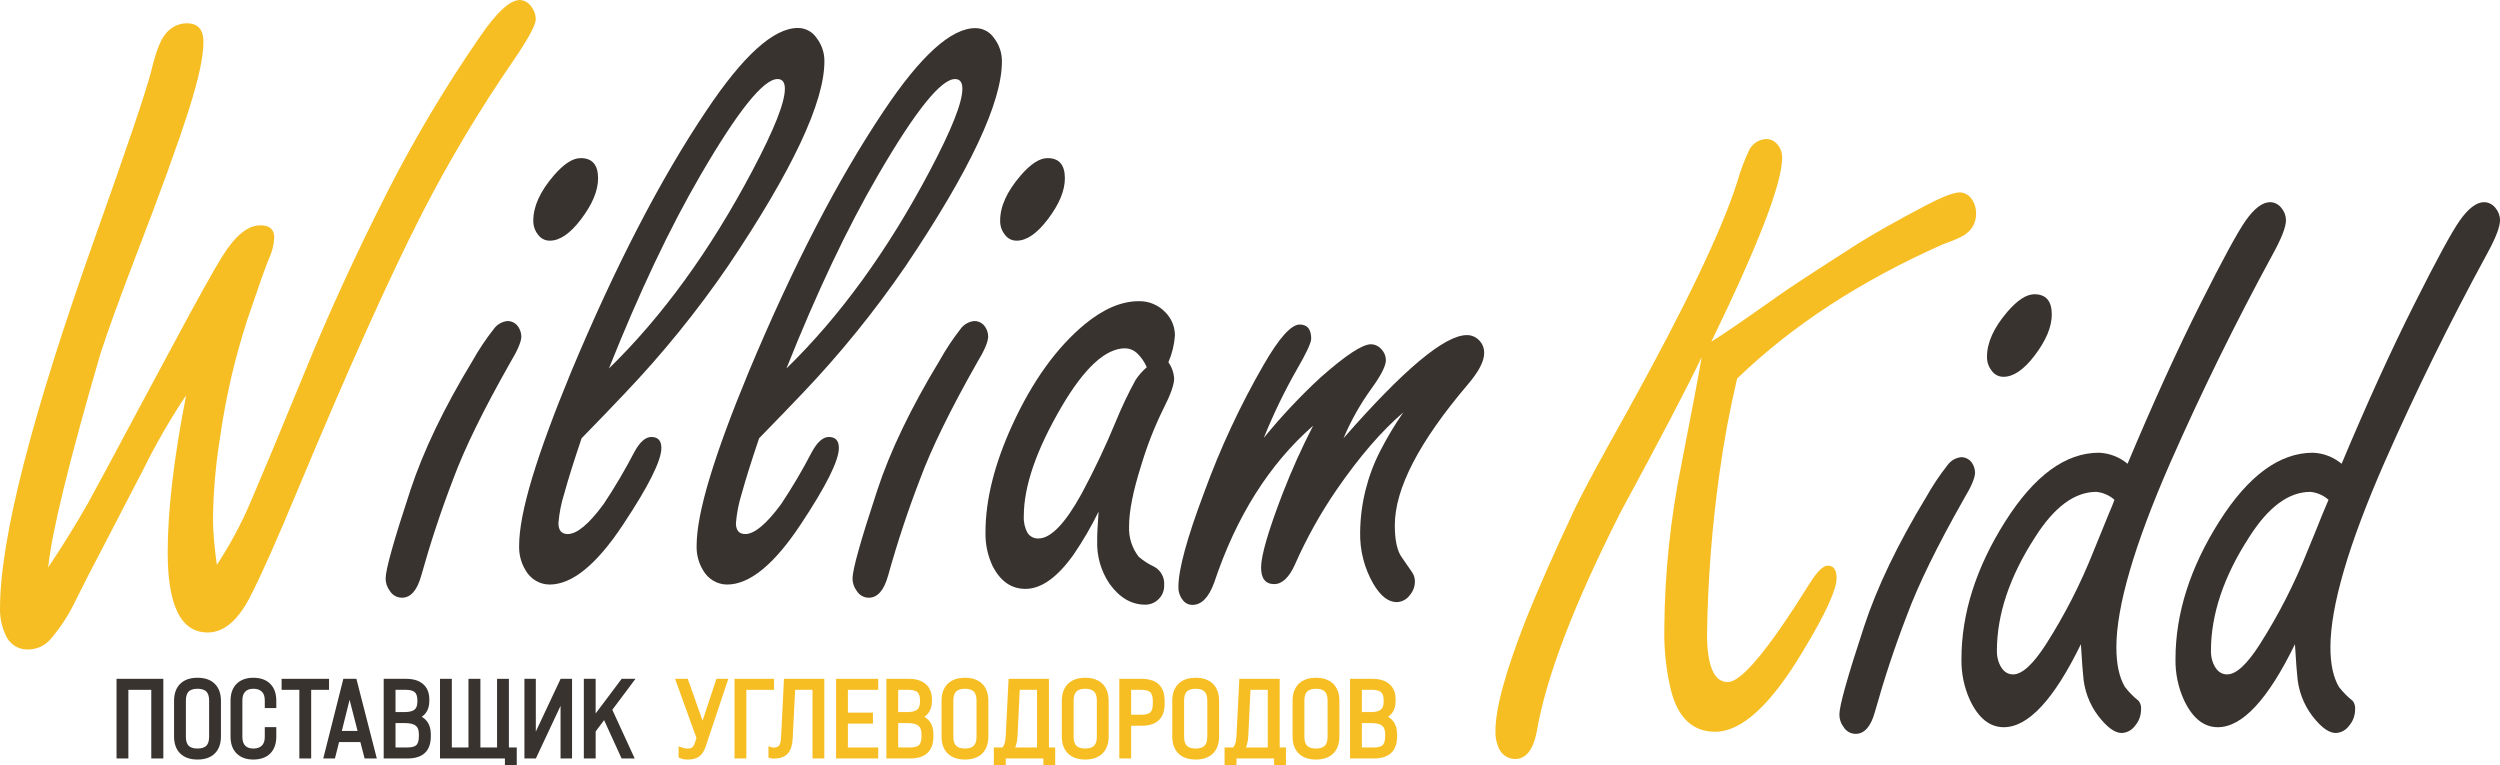
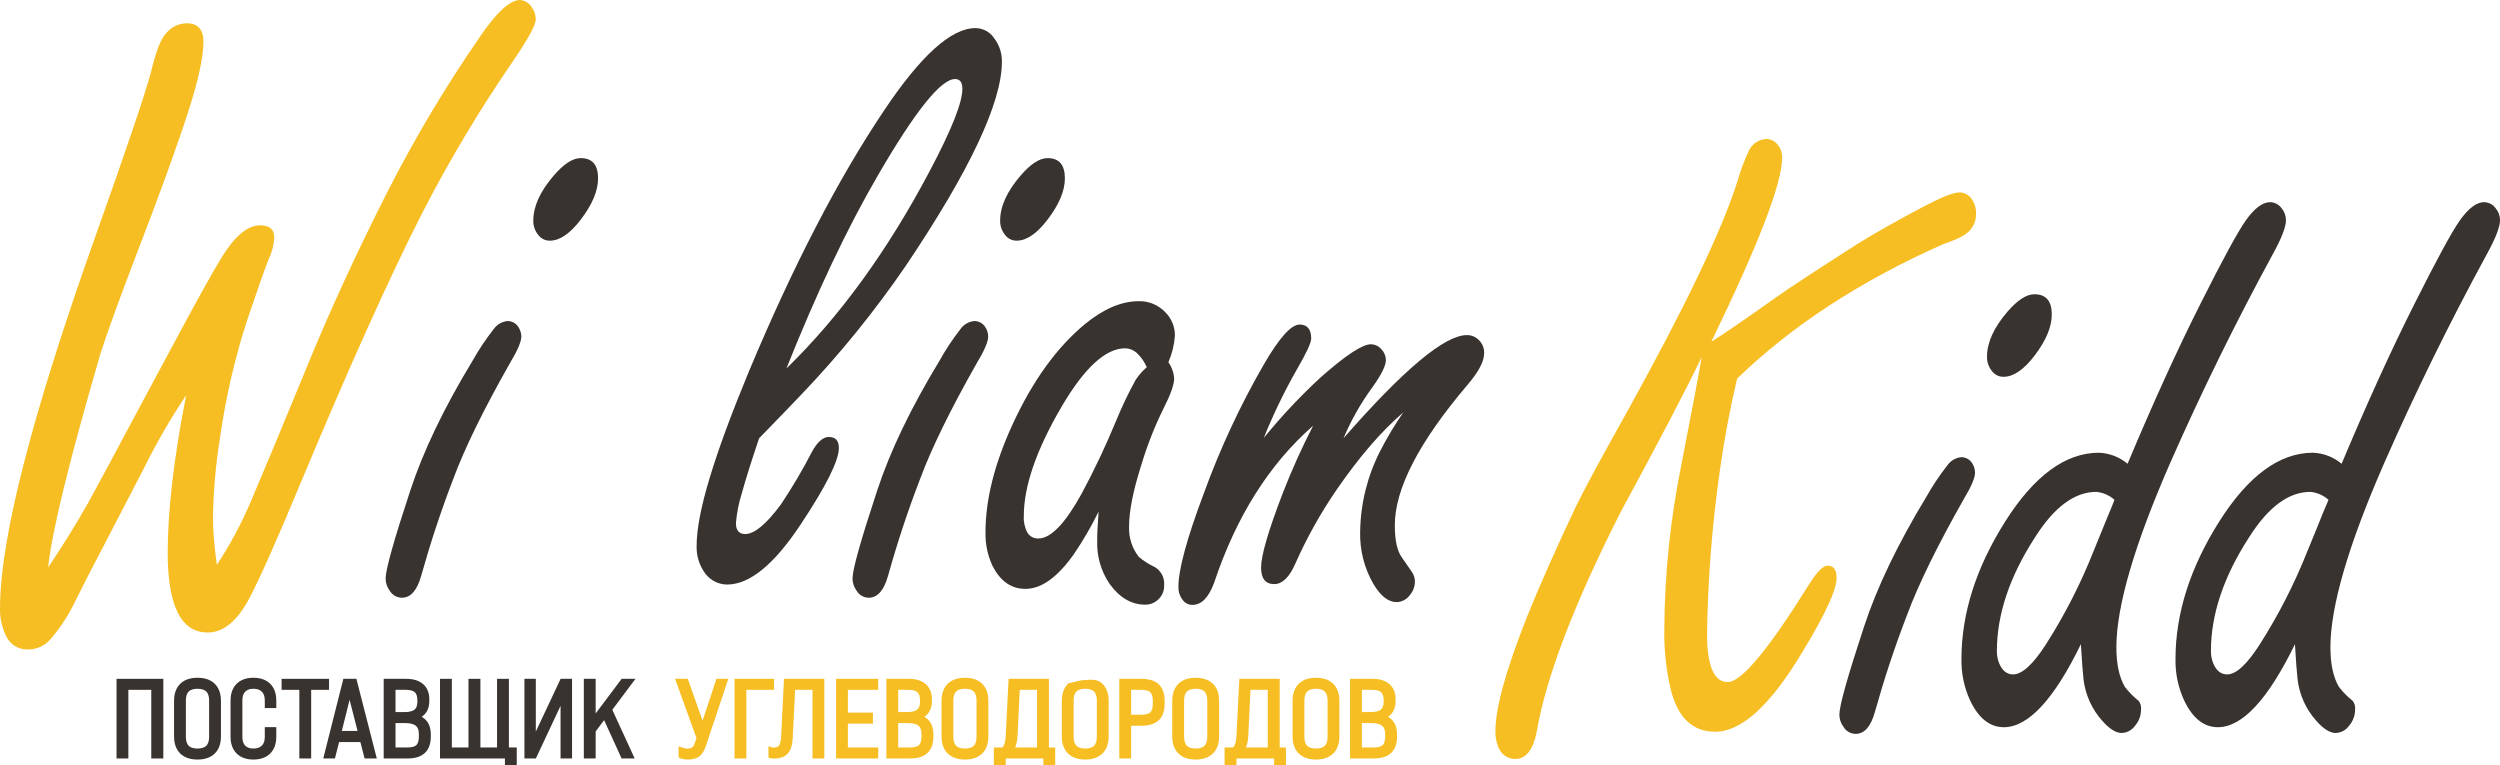
<svg xmlns="http://www.w3.org/2000/svg" width="147" height="45" viewBox="0 0 147 45" fill="none">
  <g clip-path="url(#clip0)">
    <path d="M2.833 33.365C3.709 32.055 4.487 30.798 5.168 29.595C5.561 28.89 6.598 26.961 8.279 23.809L10.207 20.221C11.626 17.57 12.571 15.872 13.04 15.126C13.805 13.874 14.563 13.248 15.312 13.248C15.855 13.248 16.127 13.491 16.128 13.976C16.102 14.406 15.994 14.828 15.81 15.216C15.658 15.56 15.235 16.756 14.54 18.804C13.802 21.076 13.264 23.409 12.932 25.776C12.683 27.322 12.546 28.885 12.523 30.451C12.523 30.83 12.542 31.247 12.58 31.703C12.618 32.159 12.674 32.673 12.75 33.215C13.525 32.039 14.193 30.794 14.745 29.495C15.439 27.878 16.512 25.304 17.963 21.773C19.336 18.401 20.945 14.898 22.789 11.264C24.395 8.113 26.208 5.074 28.215 2.169C29.199 0.723 29.985 0 30.574 0C30.717 0.01 30.856 0.055 30.978 0.131C31.1 0.208 31.202 0.313 31.275 0.439C31.424 0.64 31.504 0.884 31.502 1.135C31.502 1.48 31.034 2.332 30.098 3.692C28.153 6.528 26.389 9.487 24.815 12.55C22.901 16.304 20.499 21.641 17.609 28.561C16.325 31.66 15.343 33.865 14.664 35.177C13.954 36.518 13.138 37.189 12.216 37.191C11.429 37.191 10.839 36.799 10.448 36.017C10.058 35.234 9.862 34.064 9.86 32.508C9.86 30.015 10.222 26.925 10.946 23.239C10.023 24.62 9.19 26.061 8.453 27.552C7.744 28.928 7.056 30.254 6.391 31.528C5.424 33.37 4.786 34.61 4.477 35.248C4.085 36.087 3.582 36.869 2.982 37.572C2.816 37.766 2.61 37.922 2.38 38.029C2.149 38.135 1.898 38.19 1.644 38.19C1.357 38.2 1.073 38.118 0.833 37.956C0.594 37.794 0.41 37.561 0.307 37.288C0.094 36.81 -0.011 36.291 0.001 35.767C0.001 31.668 1.889 24.326 5.666 13.739C7.508 8.563 8.581 5.387 8.884 4.209C9.157 3.077 9.429 2.354 9.7 2.04C9.846 1.836 10.037 1.669 10.257 1.553C10.477 1.436 10.722 1.373 10.97 1.368C11.632 1.368 11.963 1.73 11.963 2.453C11.963 3.331 11.676 4.665 11.102 6.456C10.454 8.489 9.413 11.363 7.977 15.08C6.996 17.642 6.302 19.562 5.893 20.839C4.05 27.176 3.03 31.351 2.833 33.365Z" fill="#F6BE23" />
    <path d="M29.839 18.877C29.964 18.876 30.087 18.907 30.197 18.965C30.308 19.024 30.402 19.11 30.473 19.214C30.586 19.382 30.649 19.579 30.655 19.782C30.655 20.089 30.435 20.605 29.997 21.33C28.424 24.102 27.308 26.383 26.647 28.174C25.938 30.017 25.311 31.911 24.767 33.855C24.526 34.716 24.148 35.146 23.633 35.146C23.488 35.146 23.346 35.108 23.22 35.036C23.095 34.963 22.989 34.859 22.915 34.734C22.757 34.525 22.673 34.269 22.676 34.006C22.676 33.49 23.159 31.768 24.126 28.841C24.882 26.533 26.105 23.985 27.796 21.196C28.157 20.554 28.566 19.941 29.021 19.362C29.114 19.226 29.236 19.113 29.377 19.029C29.518 18.945 29.676 18.893 29.839 18.877ZM34.145 9.297C34.825 9.297 35.167 9.692 35.167 10.486C35.167 11.209 34.834 12.009 34.169 12.887C33.531 13.73 32.919 14.151 32.334 14.151C32.197 14.154 32.061 14.123 31.938 14.059C31.815 13.996 31.71 13.904 31.631 13.79C31.446 13.557 31.349 13.264 31.358 12.965C31.358 12.139 31.757 11.26 32.554 10.33C33.146 9.641 33.675 9.297 34.143 9.297H34.145Z" fill="#393330" />
-     <path d="M34.197 25.771C33.743 27.115 33.403 28.2 33.178 29.024C32.999 29.587 32.885 30.168 32.836 30.757C32.836 31.186 33.018 31.402 33.382 31.402C33.925 31.402 34.628 30.817 35.489 29.645C36.149 28.656 36.754 27.629 37.303 26.572C37.622 25.988 37.953 25.695 38.298 25.694C38.69 25.694 38.889 25.91 38.889 26.339C38.889 27.081 38.141 28.58 36.645 30.834C35.088 33.192 33.645 34.371 32.317 34.371C32.032 34.37 31.752 34.293 31.505 34.148C31.258 34.002 31.053 33.794 30.91 33.544C30.642 33.109 30.508 32.602 30.525 32.089C30.525 31.118 30.782 29.784 31.295 28.086C31.809 26.387 32.572 24.313 33.585 21.863C36.183 15.648 38.835 10.525 41.54 6.497C43.701 3.262 45.491 1.645 46.911 1.645C47.13 1.643 47.346 1.696 47.54 1.8C47.733 1.903 47.899 2.054 48.021 2.239C48.321 2.63 48.481 3.112 48.475 3.607C48.475 6.019 46.586 10.03 42.808 15.643C40.986 18.301 38.955 20.805 36.736 23.132C36.117 23.79 35.271 24.67 34.197 25.771ZM35.805 21.666C38.949 18.603 41.759 14.73 44.236 10.046C45.521 7.62 46.159 6.01 46.15 5.216C46.15 4.837 46.006 4.648 45.719 4.648C44.888 4.648 43.378 6.533 41.188 10.303C39.383 13.403 37.588 17.191 35.805 21.666Z" fill="#393330" />
    <path d="M44.635 25.771C44.18 27.115 43.84 28.2 43.613 29.025C43.436 29.587 43.322 30.168 43.273 30.757C43.273 31.186 43.455 31.402 43.819 31.402C44.361 31.402 45.064 30.817 45.927 29.646C46.587 28.656 47.192 27.63 47.74 26.572C48.059 25.988 48.391 25.695 48.735 25.694C49.128 25.694 49.326 25.91 49.326 26.339C49.326 27.081 48.578 28.58 47.082 30.834C45.521 33.192 44.078 34.371 42.754 34.371C42.469 34.37 42.189 34.293 41.943 34.148C41.696 34.002 41.491 33.794 41.348 33.544C41.079 33.109 40.945 32.602 40.962 32.089C40.962 31.118 41.219 29.784 41.733 28.086C42.246 26.387 43.01 24.317 44.022 21.873C46.62 15.657 49.272 10.535 51.977 6.506C54.138 3.272 55.929 1.654 57.348 1.654C57.567 1.652 57.783 1.706 57.977 1.81C58.171 1.913 58.336 2.064 58.458 2.249C58.758 2.639 58.919 3.122 58.913 3.617C58.913 6.028 57.024 10.04 53.245 15.652C51.423 18.31 49.392 20.815 47.173 23.142C46.554 23.793 45.708 24.67 44.635 25.771ZM46.242 21.666C49.388 18.603 52.198 14.73 54.673 10.046C55.957 7.62 56.595 6.01 56.587 5.216C56.587 4.837 56.444 4.648 56.157 4.648C55.326 4.648 53.815 6.533 51.626 10.303C49.82 13.403 48.026 17.191 46.242 21.666Z" fill="#393330" />
    <path d="M57.289 18.877C57.414 18.876 57.538 18.906 57.648 18.965C57.759 19.024 57.853 19.11 57.923 19.214C58.038 19.381 58.101 19.579 58.105 19.782C58.105 20.09 57.888 20.607 57.447 21.33C55.876 24.102 54.76 26.383 54.098 28.174C53.387 30.017 52.76 31.911 52.218 33.855C51.975 34.716 51.598 35.146 51.086 35.146C50.941 35.146 50.799 35.108 50.673 35.036C50.548 34.963 50.443 34.859 50.368 34.734C50.211 34.525 50.127 34.269 50.129 34.006C50.129 33.49 50.612 31.768 51.579 28.841C52.335 26.533 53.559 23.985 55.251 21.196C55.607 20.556 56.012 19.944 56.462 19.367C56.556 19.229 56.679 19.113 56.822 19.029C56.965 18.944 57.124 18.892 57.289 18.877ZM61.596 9.297C62.275 9.297 62.615 9.693 62.615 10.486C62.615 11.209 62.282 12.009 61.617 12.887C60.979 13.73 60.368 14.151 59.782 14.151C59.645 14.154 59.509 14.122 59.386 14.059C59.264 13.996 59.158 13.904 59.079 13.79C58.896 13.556 58.8 13.264 58.809 12.965C58.809 12.139 59.207 11.26 60.005 10.33C60.597 9.641 61.127 9.297 61.596 9.297Z" fill="#393330" />
    <path d="M64.598 30.082C64.168 30.961 63.675 31.807 63.124 32.613C62.167 33.957 61.223 34.628 60.291 34.626C59.475 34.626 58.837 34.187 58.377 33.309C58.077 32.682 57.93 31.992 57.947 31.295C57.947 29.384 58.475 27.275 59.533 24.968C60.712 22.403 62.132 20.433 63.794 19.056C64.891 18.159 65.945 17.71 66.957 17.71C67.253 17.702 67.547 17.758 67.82 17.874C68.094 17.99 68.34 18.163 68.543 18.382C68.89 18.739 69.085 19.221 69.086 19.723C69.049 20.268 68.918 20.801 68.701 21.3C68.9 21.58 69.018 21.911 69.04 22.256C69.04 22.617 68.83 23.209 68.406 24.037C67.875 25.116 67.436 26.239 67.093 27.394C66.624 28.874 66.389 30.062 66.389 30.958C66.363 31.601 66.564 32.233 66.957 32.739C67.238 32.978 67.551 33.178 67.885 33.333C68.073 33.439 68.226 33.598 68.327 33.79C68.427 33.983 68.471 34.201 68.452 34.418C68.457 34.566 68.432 34.714 68.377 34.852C68.323 34.99 68.241 35.114 68.136 35.218C68.032 35.325 67.909 35.41 67.772 35.468C67.636 35.526 67.49 35.556 67.342 35.555C66.525 35.555 65.823 35.142 65.234 34.316C64.732 33.572 64.48 32.684 64.516 31.783C64.509 31.446 64.54 30.876 64.598 30.082ZM67.43 21.591C67.293 21.274 67.092 20.988 66.842 20.752C66.654 20.581 66.412 20.484 66.16 20.48C65.011 20.48 63.765 21.625 62.42 23.915C60.939 26.447 60.199 28.59 60.2 30.344C60.179 30.686 60.254 31.027 60.416 31.327C60.484 31.436 60.58 31.524 60.694 31.583C60.807 31.642 60.934 31.669 61.062 31.662C61.786 31.662 62.632 30.783 63.6 29.027C64.344 27.643 65.017 26.221 65.617 24.767C65.956 23.936 66.341 23.126 66.772 22.341C66.957 22.061 67.179 21.808 67.433 21.591H67.43Z" fill="#393330" />
    <path d="M74.311 25.747C75.343 24.48 76.462 23.289 77.661 22.183C79.125 20.89 80.107 20.243 80.606 20.243C80.728 20.244 80.848 20.272 80.957 20.326C81.067 20.38 81.163 20.457 81.24 20.553C81.399 20.72 81.489 20.942 81.491 21.174C81.491 21.498 81.226 22.031 80.697 22.773C80.017 23.701 79.447 24.706 78.998 25.769C82.533 21.726 84.95 19.704 86.25 19.704C86.379 19.702 86.508 19.726 86.628 19.775C86.748 19.824 86.858 19.896 86.951 19.988C87.055 20.087 87.137 20.207 87.192 20.34C87.246 20.474 87.273 20.617 87.269 20.762C87.269 21.247 86.944 21.863 86.295 22.622C83.442 25.979 82.015 28.733 82.015 30.886C82.015 31.764 82.151 32.392 82.424 32.77L83.013 33.622C83.139 33.793 83.204 34.003 83.195 34.216C83.191 34.502 83.087 34.776 82.9 34.99C82.812 35.114 82.696 35.217 82.563 35.288C82.429 35.36 82.281 35.4 82.13 35.405C81.63 35.405 81.173 35.044 80.747 34.321C80.217 33.397 79.95 32.342 79.977 31.274C79.998 29.618 80.401 27.991 81.154 26.521C81.557 25.734 82.012 24.974 82.515 24.248C81.23 25.349 79.922 26.865 78.594 28.794C77.645 30.177 76.826 31.646 76.147 33.183C75.8 33.959 75.391 34.345 74.922 34.345C74.41 34.345 74.151 34.017 74.151 33.375C74.151 32.669 74.575 31.214 75.422 29.008C75.949 27.651 76.546 26.324 77.211 25.032C74.627 27.296 72.686 30.377 71.388 34.275C71.069 35.137 70.645 35.568 70.118 35.568C70.002 35.569 69.888 35.542 69.785 35.487C69.682 35.433 69.594 35.354 69.529 35.257C69.365 35.044 69.28 34.778 69.29 34.508C69.29 33.492 69.788 31.659 70.785 29.008C71.738 26.383 72.918 23.848 74.311 21.434C75.217 19.867 75.92 19.083 76.419 19.083C76.871 19.083 77.097 19.359 77.099 19.91C77.099 20.153 76.819 20.755 76.259 21.718C75.52 23.014 74.87 24.361 74.311 25.747Z" fill="#393330" />
    <path d="M100.625 20.092C101.274 19.694 102.58 18.799 104.544 17.406C105.118 16.992 106.682 15.968 109.235 14.332C110.278 13.685 111.608 12.937 113.224 12.086C114.208 11.57 114.88 11.312 115.24 11.312C115.473 11.321 115.694 11.423 115.853 11.596C116.082 11.865 116.204 12.211 116.193 12.566C116.198 12.792 116.15 13.016 116.051 13.219C115.952 13.421 115.806 13.596 115.626 13.728C115.447 13.89 114.979 14.105 114.221 14.374C109.369 16.533 105.343 19.162 102.142 22.261C101.705 24.119 101.365 25.935 101.123 27.709C100.67 30.883 100.42 34.083 100.374 37.29C100.374 38.218 100.476 38.919 100.68 39.393C100.886 39.878 101.19 40.104 101.599 40.104C102.396 40.104 103.991 38.184 106.384 34.345C106.836 33.617 107.199 33.26 107.47 33.26C107.819 33.26 107.991 33.503 107.991 33.988C107.991 34.677 107.334 36.106 106.02 38.275C104.133 41.443 102.411 43.027 100.852 43.027C99.554 43.027 98.693 42.236 98.269 40.652C97.971 39.436 97.834 38.186 97.862 36.933C97.885 33.714 98.219 30.506 98.859 27.353C99.525 23.944 99.923 21.826 100.056 20.999C99.209 22.778 97.63 25.799 95.319 30.063C92.553 35.505 90.898 39.836 90.354 43.054C90.144 44.105 89.721 44.63 89.086 44.629C88.877 44.627 88.672 44.563 88.498 44.443C88.325 44.323 88.191 44.154 88.113 43.956C87.982 43.651 87.92 43.319 87.931 42.986C87.931 41.642 88.543 39.421 89.766 36.322C90.463 34.585 91.415 32.433 92.622 29.866C93.075 28.92 94.087 27.044 95.658 24.238C99.103 18.022 101.272 13.494 102.163 10.652C102.347 10.004 102.587 9.373 102.881 8.767C102.984 8.591 103.13 8.444 103.304 8.34C103.479 8.236 103.676 8.178 103.879 8.173C104.091 8.175 104.294 8.263 104.443 8.415C104.556 8.527 104.644 8.66 104.704 8.807C104.764 8.955 104.793 9.113 104.79 9.272C104.79 10.77 103.402 14.376 100.625 20.092Z" fill="#F6BE23" />
    <path d="M115.317 26.882C115.442 26.881 115.566 26.911 115.677 26.97C115.788 27.029 115.883 27.114 115.953 27.219C116.066 27.387 116.128 27.584 116.133 27.787C116.133 28.094 115.914 28.61 115.477 29.335C113.906 32.107 112.79 34.388 112.128 36.178C111.416 38.022 110.789 39.916 110.245 41.86C110.006 42.721 109.628 43.151 109.113 43.151C108.969 43.151 108.827 43.113 108.701 43.041C108.575 42.968 108.47 42.864 108.396 42.738C108.238 42.53 108.153 42.274 108.156 42.011C108.156 41.495 108.64 39.773 109.606 36.846C110.362 34.538 111.585 31.99 113.276 29.201C113.637 28.559 114.047 27.946 114.501 27.367C114.595 27.232 114.716 27.118 114.857 27.034C114.997 26.951 115.154 26.899 115.317 26.882ZM119.623 17.302C120.303 17.302 120.645 17.697 120.645 18.491C120.645 19.218 120.31 20.014 119.647 20.892C119.009 21.733 118.397 22.155 117.81 22.156C117.673 22.159 117.537 22.127 117.415 22.064C117.293 22.001 117.188 21.908 117.109 21.795C116.924 21.562 116.827 21.269 116.836 20.97C116.836 20.143 117.235 19.265 118.032 18.335C118.626 17.646 119.156 17.302 119.623 17.302Z" fill="#393330" />
    <path d="M125.101 27.27C126.611 23.671 128.039 20.538 129.383 17.869C130.683 15.281 131.567 13.655 132.034 12.988C132.549 12.254 133.034 11.887 133.487 11.887C133.613 11.89 133.738 11.922 133.851 11.98C133.964 12.038 134.064 12.12 134.142 12.222C134.316 12.423 134.413 12.681 134.415 12.949C134.415 13.345 134.156 14.009 133.644 14.939C131.453 18.966 129.443 23.054 127.615 27.204C125.501 32.034 124.443 35.654 124.443 38.063C124.443 39.045 124.609 39.82 124.941 40.387C125.178 40.696 125.452 40.974 125.757 41.215C125.867 41.362 125.916 41.548 125.893 41.731C125.892 42.078 125.767 42.413 125.541 42.673C125.452 42.799 125.335 42.903 125.2 42.977C125.065 43.051 124.915 43.093 124.761 43.1C124.412 43.1 124.026 42.857 123.603 42.372C123.012 41.71 122.633 40.882 122.517 39.997C122.471 39.618 122.418 38.912 122.357 37.879C120.772 41.131 119.261 42.758 117.826 42.76C116.995 42.76 116.33 42.226 115.83 41.159C115.489 40.406 115.319 39.585 115.333 38.757C115.333 36.072 116.194 33.369 117.917 30.647C119.622 27.962 121.456 26.62 123.419 26.62C124.035 26.645 124.625 26.873 125.101 27.27ZM124.331 29.388C124.032 29.123 123.659 28.96 123.264 28.922C121.988 28.922 120.787 29.812 119.661 31.591C118.166 33.897 117.418 36.127 117.417 38.279C117.414 38.529 117.46 38.776 117.553 39.007C117.735 39.439 118.007 39.655 118.369 39.655C118.897 39.655 119.539 39.069 120.295 37.898C121.405 36.161 122.346 34.318 123.106 32.396C123.407 31.673 123.702 30.95 123.991 30.227L124.194 29.742L124.331 29.388Z" fill="#393330" />
    <path d="M137.687 27.27C139.198 23.671 140.625 20.538 141.97 17.869C143.269 15.281 144.153 13.655 144.62 12.988C145.134 12.254 145.617 11.887 146.07 11.887C146.197 11.89 146.322 11.922 146.436 11.98C146.549 12.038 146.649 12.12 146.728 12.222C146.902 12.423 146.999 12.681 147.001 12.949C147.001 13.345 146.742 14.009 146.23 14.939C144.039 18.966 142.029 23.054 140.202 27.204C138.087 32.034 137.029 35.654 137.029 38.063C137.029 39.045 137.195 39.82 137.527 40.387C137.764 40.696 138.038 40.974 138.343 41.215C138.453 41.362 138.502 41.548 138.479 41.731C138.478 42.078 138.353 42.413 138.127 42.673C138.037 42.799 137.92 42.904 137.785 42.977C137.649 43.051 137.499 43.093 137.345 43.1C136.997 43.1 136.612 42.857 136.189 42.372C135.598 41.71 135.219 40.882 135.103 39.997C135.058 39.618 135.003 38.912 134.943 37.879C133.358 41.131 131.847 42.758 130.412 42.76C129.581 42.76 128.916 42.226 128.416 41.159C128.074 40.407 127.904 39.586 127.919 38.757C127.919 36.072 128.78 33.369 130.503 30.647C132.208 27.962 134.042 26.62 136.005 26.62C136.621 26.645 137.211 26.874 137.687 27.27ZM136.917 29.388C136.618 29.123 136.245 28.96 135.85 28.922C134.574 28.922 133.373 29.812 132.247 31.591C130.752 33.897 130.004 36.127 130.003 38.279C130 38.529 130.046 38.776 130.139 39.007C130.321 39.439 130.593 39.655 130.955 39.655C131.484 39.655 132.122 39.069 132.869 37.898C133.978 36.16 134.919 34.318 135.68 32.396C135.981 31.673 136.276 30.95 136.563 30.227L136.768 29.742L136.917 29.388Z" fill="#393330" />
    <mask id="path-12-outside-1" maskUnits="userSpaceOnUse" x="38.906" y="39" width="44" height="7" fill="black">
      <rect fill="white" x="38.906" y="39" width="44" height="7" />
      <path d="M40.443 44.513C40.281 44.513 40.15 44.49 40.05 44.444V44.099C40.162 44.141 40.285 44.162 40.418 44.162C40.576 44.162 40.697 44.133 40.78 44.074C40.863 44.012 40.929 43.913 40.979 43.78L41.11 43.397L39.906 40.063H40.337L41.316 42.833L42.233 40.063H42.62L41.36 43.83C41.277 44.081 41.164 44.258 41.023 44.363C40.886 44.463 40.692 44.513 40.443 44.513Z" />
      <path d="M43.738 44.45H43.338V40.063H45.366V40.414H43.738V44.45Z" />
      <path d="M45.49 44.457C45.428 44.457 45.376 44.45 45.334 44.438V44.087C45.367 44.099 45.409 44.106 45.459 44.106C45.675 44.106 45.829 44.049 45.92 43.936C46.012 43.824 46.064 43.629 46.076 43.353L46.239 40.063H48.322V44.45H47.923V40.414H46.613L46.463 43.41C46.447 43.773 46.363 44.039 46.214 44.206C46.064 44.373 45.823 44.457 45.49 44.457Z" />
-       <path d="M51.492 44.45H49.309V40.063H51.492V40.414H49.708V42.05H51.181V42.401H49.708V44.099H51.492V44.45Z" />
      <path d="M53.515 44.45H52.267V40.063H53.434C53.829 40.063 54.13 40.155 54.338 40.339C54.546 40.518 54.65 40.781 54.65 41.128V41.21C54.65 41.703 54.432 42.018 53.995 42.156V42.169C54.49 42.29 54.737 42.628 54.737 43.184V43.297C54.737 43.69 54.636 43.98 54.432 44.168C54.232 44.356 53.926 44.45 53.515 44.45ZM52.666 40.414V42.018H53.346C53.658 42.018 53.885 41.958 54.026 41.837C54.172 41.715 54.245 41.523 54.245 41.26V41.178C54.245 40.911 54.178 40.717 54.045 40.596C53.916 40.474 53.71 40.414 53.427 40.414H52.666ZM52.666 42.369V44.099H53.515C53.806 44.099 54.014 44.039 54.138 43.917C54.267 43.792 54.332 43.585 54.332 43.297V43.178C54.332 42.894 54.255 42.689 54.101 42.564C53.951 42.434 53.706 42.369 53.365 42.369H52.666Z" />
      <path d="M55.51 43.297V41.216C55.51 40.823 55.616 40.522 55.828 40.313C56.04 40.105 56.343 40 56.739 40C57.134 40 57.437 40.105 57.65 40.313C57.862 40.522 57.968 40.823 57.968 41.216V43.297C57.968 43.69 57.862 43.991 57.65 44.2C57.437 44.408 57.134 44.513 56.739 44.513C56.343 44.513 56.04 44.408 55.828 44.2C55.616 43.991 55.51 43.69 55.51 43.297ZM57.568 43.328V41.185C57.568 40.629 57.292 40.351 56.739 40.351C56.185 40.351 55.909 40.629 55.909 41.185V43.328C55.909 43.884 56.185 44.162 56.739 44.162C57.292 44.162 57.568 43.884 57.568 43.328Z" />
      <path d="M61.53 40.063V44.099H61.898V45.039H61.499V44.45H58.99V45.039H58.585V44.099H59.009C59.176 43.941 59.267 43.671 59.284 43.291L59.446 40.063H61.53ZM59.427 44.099H61.124V40.414H59.82L59.683 43.278C59.666 43.642 59.581 43.915 59.427 44.099Z" />
      <path d="M62.583 43.297V41.216C62.583 40.823 62.689 40.522 62.901 40.313C63.113 40.105 63.417 40 63.812 40C64.207 40 64.511 40.105 64.723 40.313C64.935 40.522 65.041 40.823 65.041 41.216V43.297C65.041 43.69 64.935 43.991 64.723 44.2C64.511 44.408 64.207 44.513 63.812 44.513C63.417 44.513 63.113 44.408 62.901 44.2C62.689 43.991 62.583 43.69 62.583 43.297ZM64.642 43.328V41.185C64.642 40.629 64.365 40.351 63.812 40.351C63.259 40.351 62.982 40.629 62.982 41.185V43.328C62.982 43.884 63.259 44.162 63.812 44.162C64.365 44.162 64.642 43.884 64.642 43.328Z" />
      <path d="M66.362 44.45H65.963V40.063H67.111C67.526 40.063 67.834 40.157 68.034 40.345C68.234 40.533 68.333 40.823 68.333 41.216V41.373C68.333 41.766 68.234 42.056 68.034 42.244C67.834 42.432 67.526 42.526 67.111 42.526H66.362V44.45ZM66.362 40.414V42.175H67.111C67.402 42.175 67.612 42.114 67.741 41.993C67.87 41.868 67.934 41.661 67.934 41.373V41.216C67.934 40.928 67.87 40.723 67.741 40.602C67.612 40.476 67.402 40.414 67.111 40.414H66.362Z" />
      <path d="M69.077 43.297V41.216C69.077 40.823 69.183 40.522 69.396 40.313C69.608 40.105 69.911 40 70.306 40C70.702 40 71.005 40.105 71.217 40.313C71.43 40.522 71.535 40.823 71.535 41.216V43.297C71.535 43.69 71.43 43.991 71.217 44.2C71.005 44.408 70.702 44.513 70.306 44.513C69.911 44.513 69.608 44.408 69.396 44.2C69.183 43.991 69.077 43.69 69.077 43.297ZM71.136 43.328V41.185C71.136 40.629 70.86 40.351 70.306 40.351C69.753 40.351 69.477 40.629 69.477 41.185V43.328C69.477 43.884 69.753 44.162 70.306 44.162C70.86 44.162 71.136 43.884 71.136 43.328Z" />
      <path d="M75.098 40.063V44.099H75.466V45.039H75.066V44.45H72.558V45.039H72.153V44.099H72.577C72.743 43.941 72.835 43.671 72.852 43.291L73.014 40.063H75.098ZM72.995 44.099H74.692V40.414H73.388L73.251 43.278C73.234 43.642 73.149 43.915 72.995 44.099Z" />
      <path d="M76.151 43.297V41.216C76.151 40.823 76.257 40.522 76.469 40.313C76.681 40.105 76.985 40 77.38 40C77.775 40 78.079 40.105 78.291 40.313C78.503 40.522 78.609 40.823 78.609 41.216V43.297C78.609 43.69 78.503 43.991 78.291 44.2C78.079 44.408 77.775 44.513 77.38 44.513C76.985 44.513 76.681 44.408 76.469 44.2C76.257 43.991 76.151 43.69 76.151 43.297ZM78.21 43.328V41.185C78.21 40.629 77.933 40.351 77.38 40.351C76.827 40.351 76.55 40.629 76.55 41.185V43.328C76.55 43.884 76.827 44.162 77.38 44.162C77.933 44.162 78.21 43.884 78.21 43.328Z" />
      <path d="M80.778 44.45H79.53V40.063H80.697C81.092 40.063 81.394 40.155 81.602 40.339C81.81 40.518 81.914 40.781 81.914 41.128V41.21C81.914 41.703 81.695 42.018 81.259 42.156V42.169C81.754 42.29 82.001 42.628 82.001 43.184V43.297C82.001 43.69 81.899 43.98 81.695 44.168C81.496 44.356 81.19 44.45 80.778 44.45ZM79.93 40.414V42.018H80.61C80.922 42.018 81.148 41.958 81.29 41.837C81.435 41.715 81.508 41.523 81.508 41.26V41.178C81.508 40.911 81.442 40.717 81.308 40.596C81.18 40.474 80.974 40.414 80.691 40.414H79.93ZM79.93 42.369V44.099H80.778C81.069 44.099 81.277 44.039 81.402 43.917C81.531 43.792 81.596 43.585 81.596 43.297V43.178C81.596 42.894 81.519 42.689 81.365 42.564C81.215 42.434 80.969 42.369 80.629 42.369H79.93Z" />
    </mask>
    <path d="M40.443 44.513C40.281 44.513 40.15 44.49 40.05 44.444V44.099C40.162 44.141 40.285 44.162 40.418 44.162C40.576 44.162 40.697 44.133 40.78 44.074C40.863 44.012 40.929 43.913 40.979 43.78L41.11 43.397L39.906 40.063H40.337L41.316 42.833L42.233 40.063H42.62L41.36 43.83C41.277 44.081 41.164 44.258 41.023 44.363C40.886 44.463 40.692 44.513 40.443 44.513Z" fill="#F6BE23" />
    <path d="M43.738 44.45H43.338V40.063H45.366V40.414H43.738V44.45Z" fill="#F6BE23" />
    <path d="M45.49 44.457C45.428 44.457 45.376 44.45 45.334 44.438V44.087C45.367 44.099 45.409 44.106 45.459 44.106C45.675 44.106 45.829 44.049 45.92 43.936C46.012 43.824 46.064 43.629 46.076 43.353L46.239 40.063H48.322V44.45H47.923V40.414H46.613L46.463 43.41C46.447 43.773 46.363 44.039 46.214 44.206C46.064 44.373 45.823 44.457 45.49 44.457Z" fill="#F6BE23" />
    <path d="M51.492 44.45H49.309V40.063H51.492V40.414H49.708V42.05H51.181V42.401H49.708V44.099H51.492V44.45Z" fill="#F6BE23" />
    <path d="M53.515 44.45H52.267V40.063H53.434C53.829 40.063 54.13 40.155 54.338 40.339C54.546 40.518 54.65 40.781 54.65 41.128V41.21C54.65 41.703 54.432 42.018 53.995 42.156V42.169C54.49 42.29 54.737 42.628 54.737 43.184V43.297C54.737 43.69 54.636 43.98 54.432 44.168C54.232 44.356 53.926 44.45 53.515 44.45ZM52.666 40.414V42.018H53.346C53.658 42.018 53.885 41.958 54.026 41.837C54.172 41.715 54.245 41.523 54.245 41.26V41.178C54.245 40.911 54.178 40.717 54.045 40.596C53.916 40.474 53.71 40.414 53.427 40.414H52.666ZM52.666 42.369V44.099H53.515C53.806 44.099 54.014 44.039 54.138 43.917C54.267 43.792 54.332 43.585 54.332 43.297V43.178C54.332 42.894 54.255 42.689 54.101 42.564C53.951 42.434 53.706 42.369 53.365 42.369H52.666Z" fill="#F6BE23" />
    <path d="M55.51 43.297V41.216C55.51 40.823 55.616 40.522 55.828 40.313C56.04 40.105 56.343 40 56.739 40C57.134 40 57.437 40.105 57.65 40.313C57.862 40.522 57.968 40.823 57.968 41.216V43.297C57.968 43.69 57.862 43.991 57.65 44.2C57.437 44.408 57.134 44.513 56.739 44.513C56.343 44.513 56.04 44.408 55.828 44.2C55.616 43.991 55.51 43.69 55.51 43.297ZM57.568 43.328V41.185C57.568 40.629 57.292 40.351 56.739 40.351C56.185 40.351 55.909 40.629 55.909 41.185V43.328C55.909 43.884 56.185 44.162 56.739 44.162C57.292 44.162 57.568 43.884 57.568 43.328Z" fill="#F6BE23" />
    <path d="M61.53 40.063V44.099H61.898V45.039H61.499V44.45H58.99V45.039H58.585V44.099H59.009C59.176 43.941 59.267 43.671 59.284 43.291L59.446 40.063H61.53ZM59.427 44.099H61.124V40.414H59.82L59.683 43.278C59.666 43.642 59.581 43.915 59.427 44.099Z" fill="#F6BE23" />
    <path d="M62.583 43.297V41.216C62.583 40.823 62.689 40.522 62.901 40.313C63.113 40.105 63.417 40 63.812 40C64.207 40 64.511 40.105 64.723 40.313C64.935 40.522 65.041 40.823 65.041 41.216V43.297C65.041 43.69 64.935 43.991 64.723 44.2C64.511 44.408 64.207 44.513 63.812 44.513C63.417 44.513 63.113 44.408 62.901 44.2C62.689 43.991 62.583 43.69 62.583 43.297ZM64.642 43.328V41.185C64.642 40.629 64.365 40.351 63.812 40.351C63.259 40.351 62.982 40.629 62.982 41.185V43.328C62.982 43.884 63.259 44.162 63.812 44.162C64.365 44.162 64.642 43.884 64.642 43.328Z" fill="#F6BE23" />
    <path d="M66.362 44.45H65.963V40.063H67.111C67.526 40.063 67.834 40.157 68.034 40.345C68.234 40.533 68.333 40.823 68.333 41.216V41.373C68.333 41.766 68.234 42.056 68.034 42.244C67.834 42.432 67.526 42.526 67.111 42.526H66.362V44.45ZM66.362 40.414V42.175H67.111C67.402 42.175 67.612 42.114 67.741 41.993C67.87 41.868 67.934 41.661 67.934 41.373V41.216C67.934 40.928 67.87 40.723 67.741 40.602C67.612 40.476 67.402 40.414 67.111 40.414H66.362Z" fill="#F6BE23" />
    <path d="M69.077 43.297V41.216C69.077 40.823 69.183 40.522 69.396 40.313C69.608 40.105 69.911 40 70.306 40C70.702 40 71.005 40.105 71.217 40.313C71.43 40.522 71.535 40.823 71.535 41.216V43.297C71.535 43.69 71.43 43.991 71.217 44.2C71.005 44.408 70.702 44.513 70.306 44.513C69.911 44.513 69.608 44.408 69.396 44.2C69.183 43.991 69.077 43.69 69.077 43.297ZM71.136 43.328V41.185C71.136 40.629 70.86 40.351 70.306 40.351C69.753 40.351 69.477 40.629 69.477 41.185V43.328C69.477 43.884 69.753 44.162 70.306 44.162C70.86 44.162 71.136 43.884 71.136 43.328Z" fill="#F6BE23" />
    <path d="M75.098 40.063V44.099H75.466V45.039H75.066V44.45H72.558V45.039H72.153V44.099H72.577C72.743 43.941 72.835 43.671 72.852 43.291L73.014 40.063H75.098ZM72.995 44.099H74.692V40.414H73.388L73.251 43.278C73.234 43.642 73.149 43.915 72.995 44.099Z" fill="#F6BE23" />
    <path d="M76.151 43.297V41.216C76.151 40.823 76.257 40.522 76.469 40.313C76.681 40.105 76.985 40 77.38 40C77.775 40 78.079 40.105 78.291 40.313C78.503 40.522 78.609 40.823 78.609 41.216V43.297C78.609 43.69 78.503 43.991 78.291 44.2C78.079 44.408 77.775 44.513 77.38 44.513C76.985 44.513 76.681 44.408 76.469 44.2C76.257 43.991 76.151 43.69 76.151 43.297ZM78.21 43.328V41.185C78.21 40.629 77.933 40.351 77.38 40.351C76.827 40.351 76.55 40.629 76.55 41.185V43.328C76.55 43.884 76.827 44.162 77.38 44.162C77.933 44.162 78.21 43.884 78.21 43.328Z" fill="#F6BE23" />
    <path d="M80.778 44.45H79.53V40.063H80.697C81.092 40.063 81.394 40.155 81.602 40.339C81.81 40.518 81.914 40.781 81.914 41.128V41.21C81.914 41.703 81.695 42.018 81.259 42.156V42.169C81.754 42.29 82.001 42.628 82.001 43.184V43.297C82.001 43.69 81.899 43.98 81.695 44.168C81.496 44.356 81.19 44.45 80.778 44.45ZM79.93 40.414V42.018H80.61C80.922 42.018 81.148 41.958 81.29 41.837C81.435 41.715 81.508 41.523 81.508 41.26V41.178C81.508 40.911 81.442 40.717 81.308 40.596C81.18 40.474 80.974 40.414 80.691 40.414H79.93ZM79.93 42.369V44.099H80.778C81.069 44.099 81.277 44.039 81.402 43.917C81.531 43.792 81.596 43.585 81.596 43.297V43.178C81.596 42.894 81.519 42.689 81.365 42.564C81.215 42.434 80.969 42.369 80.629 42.369H79.93Z" fill="#F6BE23" />
    <path d="M40.443 44.513C40.281 44.513 40.15 44.49 40.05 44.444V44.099C40.162 44.141 40.285 44.162 40.418 44.162C40.576 44.162 40.697 44.133 40.78 44.074C40.863 44.012 40.929 43.913 40.979 43.78L41.11 43.397L39.906 40.063H40.337L41.316 42.833L42.233 40.063H42.62L41.36 43.83C41.277 44.081 41.164 44.258 41.023 44.363C40.886 44.463 40.692 44.513 40.443 44.513Z" stroke="#F6BE23" stroke-width="0.296" mask="url(#path-12-outside-1)" />
    <path d="M43.738 44.45H43.338V40.063H45.366V40.414H43.738V44.45Z" stroke="#F6BE23" stroke-width="0.296" mask="url(#path-12-outside-1)" />
    <path d="M45.49 44.457C45.428 44.457 45.376 44.45 45.334 44.438V44.087C45.367 44.099 45.409 44.106 45.459 44.106C45.675 44.106 45.829 44.049 45.92 43.936C46.012 43.824 46.064 43.629 46.076 43.353L46.239 40.063H48.322V44.45H47.923V40.414H46.613L46.463 43.41C46.447 43.773 46.363 44.039 46.214 44.206C46.064 44.373 45.823 44.457 45.49 44.457Z" stroke="#F6BE23" stroke-width="0.296" mask="url(#path-12-outside-1)" />
    <path d="M51.492 44.45H49.309V40.063H51.492V40.414H49.708V42.05H51.181V42.401H49.708V44.099H51.492V44.45Z" stroke="#F6BE23" stroke-width="0.296" mask="url(#path-12-outside-1)" />
    <path d="M53.515 44.45H52.267V40.063H53.434C53.829 40.063 54.13 40.155 54.338 40.339C54.546 40.518 54.65 40.781 54.65 41.128V41.21C54.65 41.703 54.432 42.018 53.995 42.156V42.169C54.49 42.29 54.737 42.628 54.737 43.184V43.297C54.737 43.69 54.636 43.98 54.432 44.168C54.232 44.356 53.926 44.45 53.515 44.45ZM52.666 40.414V42.018H53.346C53.658 42.018 53.885 41.958 54.026 41.837C54.172 41.715 54.245 41.523 54.245 41.26V41.178C54.245 40.911 54.178 40.717 54.045 40.596C53.916 40.474 53.71 40.414 53.427 40.414H52.666ZM52.666 42.369V44.099H53.515C53.806 44.099 54.014 44.039 54.138 43.917C54.267 43.792 54.332 43.585 54.332 43.297V43.178C54.332 42.894 54.255 42.689 54.101 42.564C53.951 42.434 53.706 42.369 53.365 42.369H52.666Z" stroke="#F6BE23" stroke-width="0.296" mask="url(#path-12-outside-1)" />
    <path d="M55.51 43.297V41.216C55.51 40.823 55.616 40.522 55.828 40.313C56.04 40.105 56.343 40 56.739 40C57.134 40 57.437 40.105 57.65 40.313C57.862 40.522 57.968 40.823 57.968 41.216V43.297C57.968 43.69 57.862 43.991 57.65 44.2C57.437 44.408 57.134 44.513 56.739 44.513C56.343 44.513 56.04 44.408 55.828 44.2C55.616 43.991 55.51 43.69 55.51 43.297ZM57.568 43.328V41.185C57.568 40.629 57.292 40.351 56.739 40.351C56.185 40.351 55.909 40.629 55.909 41.185V43.328C55.909 43.884 56.185 44.162 56.739 44.162C57.292 44.162 57.568 43.884 57.568 43.328Z" stroke="#F6BE23" stroke-width="0.296" mask="url(#path-12-outside-1)" />
    <path d="M61.53 40.063V44.099H61.898V45.039H61.499V44.45H58.99V45.039H58.585V44.099H59.009C59.176 43.941 59.267 43.671 59.284 43.291L59.446 40.063H61.53ZM59.427 44.099H61.124V40.414H59.82L59.683 43.278C59.666 43.642 59.581 43.915 59.427 44.099Z" stroke="#F6BE23" stroke-width="0.296" mask="url(#path-12-outside-1)" />
-     <path d="M62.583 43.297V41.216C62.583 40.823 62.689 40.522 62.901 40.313C63.113 40.105 63.417 40 63.812 40C64.207 40 64.511 40.105 64.723 40.313C64.935 40.522 65.041 40.823 65.041 41.216V43.297C65.041 43.69 64.935 43.991 64.723 44.2C64.511 44.408 64.207 44.513 63.812 44.513C63.417 44.513 63.113 44.408 62.901 44.2C62.689 43.991 62.583 43.69 62.583 43.297ZM64.642 43.328V41.185C64.642 40.629 64.365 40.351 63.812 40.351C63.259 40.351 62.982 40.629 62.982 41.185V43.328C62.982 43.884 63.259 44.162 63.812 44.162C64.365 44.162 64.642 43.884 64.642 43.328Z" stroke="#F6BE23" stroke-width="0.296" mask="url(#path-12-outside-1)" />
+     <path d="M62.583 43.297V41.216C62.583 40.823 62.689 40.522 62.901 40.313C64.207 40 64.511 40.105 64.723 40.313C64.935 40.522 65.041 40.823 65.041 41.216V43.297C65.041 43.69 64.935 43.991 64.723 44.2C64.511 44.408 64.207 44.513 63.812 44.513C63.417 44.513 63.113 44.408 62.901 44.2C62.689 43.991 62.583 43.69 62.583 43.297ZM64.642 43.328V41.185C64.642 40.629 64.365 40.351 63.812 40.351C63.259 40.351 62.982 40.629 62.982 41.185V43.328C62.982 43.884 63.259 44.162 63.812 44.162C64.365 44.162 64.642 43.884 64.642 43.328Z" stroke="#F6BE23" stroke-width="0.296" mask="url(#path-12-outside-1)" />
    <path d="M66.362 44.45H65.963V40.063H67.111C67.526 40.063 67.834 40.157 68.034 40.345C68.234 40.533 68.333 40.823 68.333 41.216V41.373C68.333 41.766 68.234 42.056 68.034 42.244C67.834 42.432 67.526 42.526 67.111 42.526H66.362V44.45ZM66.362 40.414V42.175H67.111C67.402 42.175 67.612 42.114 67.741 41.993C67.87 41.868 67.934 41.661 67.934 41.373V41.216C67.934 40.928 67.87 40.723 67.741 40.602C67.612 40.476 67.402 40.414 67.111 40.414H66.362Z" stroke="#F6BE23" stroke-width="0.296" mask="url(#path-12-outside-1)" />
    <path d="M69.077 43.297V41.216C69.077 40.823 69.183 40.522 69.396 40.313C69.608 40.105 69.911 40 70.306 40C70.702 40 71.005 40.105 71.217 40.313C71.43 40.522 71.535 40.823 71.535 41.216V43.297C71.535 43.69 71.43 43.991 71.217 44.2C71.005 44.408 70.702 44.513 70.306 44.513C69.911 44.513 69.608 44.408 69.396 44.2C69.183 43.991 69.077 43.69 69.077 43.297ZM71.136 43.328V41.185C71.136 40.629 70.86 40.351 70.306 40.351C69.753 40.351 69.477 40.629 69.477 41.185V43.328C69.477 43.884 69.753 44.162 70.306 44.162C70.86 44.162 71.136 43.884 71.136 43.328Z" stroke="#F6BE23" stroke-width="0.296" mask="url(#path-12-outside-1)" />
    <path d="M75.098 40.063V44.099H75.466V45.039H75.066V44.45H72.558V45.039H72.153V44.099H72.577C72.743 43.941 72.835 43.671 72.852 43.291L73.014 40.063H75.098ZM72.995 44.099H74.692V40.414H73.388L73.251 43.278C73.234 43.642 73.149 43.915 72.995 44.099Z" stroke="#F6BE23" stroke-width="0.296" mask="url(#path-12-outside-1)" />
    <path d="M76.151 43.297V41.216C76.151 40.823 76.257 40.522 76.469 40.313C76.681 40.105 76.985 40 77.38 40C77.775 40 78.079 40.105 78.291 40.313C78.503 40.522 78.609 40.823 78.609 41.216V43.297C78.609 43.69 78.503 43.991 78.291 44.2C78.079 44.408 77.775 44.513 77.38 44.513C76.985 44.513 76.681 44.408 76.469 44.2C76.257 43.991 76.151 43.69 76.151 43.297ZM78.21 43.328V41.185C78.21 40.629 77.933 40.351 77.38 40.351C76.827 40.351 76.55 40.629 76.55 41.185V43.328C76.55 43.884 76.827 44.162 77.38 44.162C77.933 44.162 78.21 43.884 78.21 43.328Z" stroke="#F6BE23" stroke-width="0.296" mask="url(#path-12-outside-1)" />
    <path d="M80.778 44.45H79.53V40.063H80.697C81.092 40.063 81.394 40.155 81.602 40.339C81.81 40.518 81.914 40.781 81.914 41.128V41.21C81.914 41.703 81.695 42.018 81.259 42.156V42.169C81.754 42.29 82.001 42.628 82.001 43.184V43.297C82.001 43.69 81.899 43.98 81.695 44.168C81.496 44.356 81.19 44.45 80.778 44.45ZM79.93 40.414V42.018H80.61C80.922 42.018 81.148 41.958 81.29 41.837C81.435 41.715 81.508 41.523 81.508 41.26V41.178C81.508 40.911 81.442 40.717 81.308 40.596C81.18 40.474 80.974 40.414 80.691 40.414H79.93ZM79.93 42.369V44.099H80.778C81.069 44.099 81.277 44.039 81.402 43.917C81.531 43.792 81.596 43.585 81.596 43.297V43.178C81.596 42.894 81.519 42.689 81.365 42.564C81.215 42.434 80.969 42.369 80.629 42.369H79.93Z" stroke="#F6BE23" stroke-width="0.296" mask="url(#path-12-outside-1)" />
    <mask id="path-13-outside-2" maskUnits="userSpaceOnUse" x="6" y="39" width="32" height="7" fill="black">
      <rect fill="white" x="6" y="39" width="32" height="7" />
      <path d="M7.4 44.45H7V40.063H9.456V44.45H9.043V40.414H7.4V44.45Z" />
      <path d="M10.382 43.297V41.216C10.382 40.823 10.488 40.522 10.701 40.313C10.913 40.105 11.217 40 11.613 40C12.009 40 12.313 40.105 12.525 40.313C12.738 40.522 12.844 40.823 12.844 41.216V43.297C12.844 43.69 12.738 43.991 12.525 44.2C12.313 44.408 12.009 44.513 11.613 44.513C11.217 44.513 10.913 44.408 10.701 44.2C10.488 43.991 10.382 43.69 10.382 43.297ZM12.444 43.328V41.185C12.444 40.629 12.167 40.351 11.613 40.351C11.059 40.351 10.782 40.629 10.782 41.185V43.328C10.782 43.884 11.059 44.162 11.613 44.162C12.167 44.162 12.444 43.884 12.444 43.328Z" />
      <path d="M14.892 44.513C14.521 44.513 14.229 44.408 14.017 44.2C13.809 43.991 13.704 43.696 13.704 43.316V41.197C13.704 40.817 13.809 40.522 14.017 40.313C14.229 40.105 14.521 40 14.892 40C15.279 40 15.577 40.105 15.785 40.313C15.994 40.522 16.098 40.817 16.098 41.197V41.486H15.717V41.178C15.717 40.911 15.644 40.706 15.498 40.564C15.356 40.422 15.156 40.351 14.898 40.351C14.648 40.351 14.452 40.424 14.311 40.57C14.173 40.712 14.104 40.915 14.104 41.178V43.335C14.104 43.598 14.173 43.803 14.311 43.949C14.452 44.091 14.648 44.162 14.898 44.162C15.156 44.162 15.356 44.091 15.498 43.949C15.644 43.807 15.717 43.602 15.717 43.335V42.902H16.098V43.316C16.098 43.696 15.994 43.991 15.785 44.2C15.577 44.408 15.279 44.513 14.892 44.513Z" />
      <path d="M18.149 44.45H17.749V40.414H16.706V40.063H19.199V40.414H18.149V44.45Z" />
      <path d="M21.966 44.45H21.554L21.304 43.485H19.823L19.579 44.45H19.198L20.304 40.063H20.841L21.966 44.45ZM20.554 40.545L19.91 43.128H21.216L20.554 40.545Z" />
-       <path d="M23.959 44.45H22.709V40.063H23.878C24.274 40.063 24.576 40.155 24.784 40.339C24.992 40.518 25.096 40.781 25.096 41.128V41.21C25.096 41.703 24.878 42.018 24.44 42.156V42.169C24.936 42.29 25.184 42.628 25.184 43.184V43.297C25.184 43.69 25.082 43.98 24.878 44.168C24.678 44.356 24.372 44.45 23.959 44.45ZM23.109 40.414V42.018H23.79C24.103 42.018 24.33 41.958 24.471 41.837C24.617 41.715 24.69 41.523 24.69 41.26V41.178C24.69 40.911 24.623 40.717 24.49 40.596C24.361 40.474 24.155 40.414 23.872 40.414H23.109ZM23.109 42.369V44.099H23.959C24.251 44.099 24.459 44.039 24.584 43.917C24.713 43.792 24.778 43.585 24.778 43.297V43.178C24.778 42.894 24.701 42.689 24.546 42.564C24.396 42.434 24.151 42.369 23.809 42.369H23.109Z" />
      <path d="M30.237 45.039H29.837V44.45H26.02V40.063H26.42V44.099H27.694V40.063H28.1V44.099H29.375V40.063H29.775V44.099H30.237V45.039Z" />
      <path d="M31.358 43.679L33.058 40.063H33.489V44.45H33.108V40.84L31.415 44.45H30.984V40.063H31.358V43.679Z" />
      <path d="M37.089 44.45H36.645L35.552 42.056L34.877 42.959V44.45H34.477V40.063H34.877V42.394L36.627 40.063H37.07L35.833 41.717L37.089 44.45Z" />
    </mask>
    <path d="M7.4 44.45H7V40.063H9.456V44.45H9.043V40.414H7.4V44.45Z" fill="#393330" />
    <path d="M10.382 43.297V41.216C10.382 40.823 10.488 40.522 10.701 40.313C10.913 40.105 11.217 40 11.613 40C12.009 40 12.313 40.105 12.525 40.313C12.738 40.522 12.844 40.823 12.844 41.216V43.297C12.844 43.69 12.738 43.991 12.525 44.2C12.313 44.408 12.009 44.513 11.613 44.513C11.217 44.513 10.913 44.408 10.701 44.2C10.488 43.991 10.382 43.69 10.382 43.297ZM12.444 43.328V41.185C12.444 40.629 12.167 40.351 11.613 40.351C11.059 40.351 10.782 40.629 10.782 41.185V43.328C10.782 43.884 11.059 44.162 11.613 44.162C12.167 44.162 12.444 43.884 12.444 43.328Z" fill="#393330" />
    <path d="M14.892 44.513C14.521 44.513 14.229 44.408 14.017 44.2C13.809 43.991 13.704 43.696 13.704 43.316V41.197C13.704 40.817 13.809 40.522 14.017 40.313C14.229 40.105 14.521 40 14.892 40C15.279 40 15.577 40.105 15.785 40.313C15.994 40.522 16.098 40.817 16.098 41.197V41.486H15.717V41.178C15.717 40.911 15.644 40.706 15.498 40.564C15.356 40.422 15.156 40.351 14.898 40.351C14.648 40.351 14.452 40.424 14.311 40.57C14.173 40.712 14.104 40.915 14.104 41.178V43.335C14.104 43.598 14.173 43.803 14.311 43.949C14.452 44.091 14.648 44.162 14.898 44.162C15.156 44.162 15.356 44.091 15.498 43.949C15.644 43.807 15.717 43.602 15.717 43.335V42.902H16.098V43.316C16.098 43.696 15.994 43.991 15.785 44.2C15.577 44.408 15.279 44.513 14.892 44.513Z" fill="#393330" />
    <path d="M18.149 44.45H17.749V40.414H16.706V40.063H19.199V40.414H18.149V44.45Z" fill="#393330" />
    <path d="M21.966 44.45H21.554L21.304 43.485H19.823L19.579 44.45H19.198L20.304 40.063H20.841L21.966 44.45ZM20.554 40.545L19.91 43.128H21.216L20.554 40.545Z" fill="#393330" />
    <path d="M23.959 44.45H22.709V40.063H23.878C24.274 40.063 24.576 40.155 24.784 40.339C24.992 40.518 25.096 40.781 25.096 41.128V41.21C25.096 41.703 24.878 42.018 24.44 42.156V42.169C24.936 42.29 25.184 42.628 25.184 43.184V43.297C25.184 43.69 25.082 43.98 24.878 44.168C24.678 44.356 24.372 44.45 23.959 44.45ZM23.109 40.414V42.018H23.79C24.103 42.018 24.33 41.958 24.471 41.837C24.617 41.715 24.69 41.523 24.69 41.26V41.178C24.69 40.911 24.623 40.717 24.49 40.596C24.361 40.474 24.155 40.414 23.872 40.414H23.109ZM23.109 42.369V44.099H23.959C24.251 44.099 24.459 44.039 24.584 43.917C24.713 43.792 24.778 43.585 24.778 43.297V43.178C24.778 42.894 24.701 42.689 24.546 42.564C24.396 42.434 24.151 42.369 23.809 42.369H23.109Z" fill="#393330" />
    <path d="M30.237 45.039H29.837V44.45H26.02V40.063H26.42V44.099H27.694V40.063H28.1V44.099H29.375V40.063H29.775V44.099H30.237V45.039Z" fill="#393330" />
    <path d="M31.358 43.679L33.058 40.063H33.489V44.45H33.108V40.84L31.415 44.45H30.984V40.063H31.358V43.679Z" fill="#393330" />
    <path d="M37.089 44.45H36.645L35.552 42.056L34.877 42.959V44.45H34.477V40.063H34.877V42.394L36.627 40.063H37.07L35.833 41.717L37.089 44.45Z" fill="#393330" />
    <path d="M7.4 44.45H7V40.063H9.456V44.45H9.043V40.414H7.4V44.45Z" stroke="#393330" stroke-width="0.296" mask="url(#path-13-outside-2)" />
    <path d="M10.382 43.297V41.216C10.382 40.823 10.488 40.522 10.701 40.313C10.913 40.105 11.217 40 11.613 40C12.009 40 12.313 40.105 12.525 40.313C12.738 40.522 12.844 40.823 12.844 41.216V43.297C12.844 43.69 12.738 43.991 12.525 44.2C12.313 44.408 12.009 44.513 11.613 44.513C11.217 44.513 10.913 44.408 10.701 44.2C10.488 43.991 10.382 43.69 10.382 43.297ZM12.444 43.328V41.185C12.444 40.629 12.167 40.351 11.613 40.351C11.059 40.351 10.782 40.629 10.782 41.185V43.328C10.782 43.884 11.059 44.162 11.613 44.162C12.167 44.162 12.444 43.884 12.444 43.328Z" stroke="#393330" stroke-width="0.296" mask="url(#path-13-outside-2)" />
    <path d="M14.892 44.513C14.521 44.513 14.229 44.408 14.017 44.2C13.809 43.991 13.704 43.696 13.704 43.316V41.197C13.704 40.817 13.809 40.522 14.017 40.313C14.229 40.105 14.521 40 14.892 40C15.279 40 15.577 40.105 15.785 40.313C15.994 40.522 16.098 40.817 16.098 41.197V41.486H15.717V41.178C15.717 40.911 15.644 40.706 15.498 40.564C15.356 40.422 15.156 40.351 14.898 40.351C14.648 40.351 14.452 40.424 14.311 40.57C14.173 40.712 14.104 40.915 14.104 41.178V43.335C14.104 43.598 14.173 43.803 14.311 43.949C14.452 44.091 14.648 44.162 14.898 44.162C15.156 44.162 15.356 44.091 15.498 43.949C15.644 43.807 15.717 43.602 15.717 43.335V42.902H16.098V43.316C16.098 43.696 15.994 43.991 15.785 44.2C15.577 44.408 15.279 44.513 14.892 44.513Z" stroke="#393330" stroke-width="0.296" mask="url(#path-13-outside-2)" />
    <path d="M18.149 44.45H17.749V40.414H16.706V40.063H19.199V40.414H18.149V44.45Z" stroke="#393330" stroke-width="0.296" mask="url(#path-13-outside-2)" />
    <path d="M21.966 44.45H21.554L21.304 43.485H19.823L19.579 44.45H19.198L20.304 40.063H20.841L21.966 44.45ZM20.554 40.545L19.91 43.128H21.216L20.554 40.545Z" stroke="#393330" stroke-width="0.296" mask="url(#path-13-outside-2)" />
    <path d="M23.959 44.45H22.709V40.063H23.878C24.274 40.063 24.576 40.155 24.784 40.339C24.992 40.518 25.096 40.781 25.096 41.128V41.21C25.096 41.703 24.878 42.018 24.44 42.156V42.169C24.936 42.29 25.184 42.628 25.184 43.184V43.297C25.184 43.69 25.082 43.98 24.878 44.168C24.678 44.356 24.372 44.45 23.959 44.45ZM23.109 40.414V42.018H23.79C24.103 42.018 24.33 41.958 24.471 41.837C24.617 41.715 24.69 41.523 24.69 41.26V41.178C24.69 40.911 24.623 40.717 24.49 40.596C24.361 40.474 24.155 40.414 23.872 40.414H23.109ZM23.109 42.369V44.099H23.959C24.251 44.099 24.459 44.039 24.584 43.917C24.713 43.792 24.778 43.585 24.778 43.297V43.178C24.778 42.894 24.701 42.689 24.546 42.564C24.396 42.434 24.151 42.369 23.809 42.369H23.109Z" stroke="#393330" stroke-width="0.296" mask="url(#path-13-outside-2)" />
    <path d="M30.237 45.039H29.837V44.45H26.02V40.063H26.42V44.099H27.694V40.063H28.1V44.099H29.375V40.063H29.775V44.099H30.237V45.039Z" stroke="#393330" stroke-width="0.296" mask="url(#path-13-outside-2)" />
    <path d="M31.358 43.679L33.058 40.063H33.489V44.45H33.108V40.84L31.415 44.45H30.984V40.063H31.358V43.679Z" stroke="#393330" stroke-width="0.296" mask="url(#path-13-outside-2)" />
    <path d="M37.089 44.45H36.645L35.552 42.056L34.877 42.959V44.45H34.477V40.063H34.877V42.394L36.627 40.063H37.07L35.833 41.717L37.089 44.45Z" stroke="#393330" stroke-width="0.296" mask="url(#path-13-outside-2)" />
  </g>
  <defs>
    <clipPath id="clip0">
      <rect width="147" height="45" fill="white" />
    </clipPath>
  </defs>
</svg>